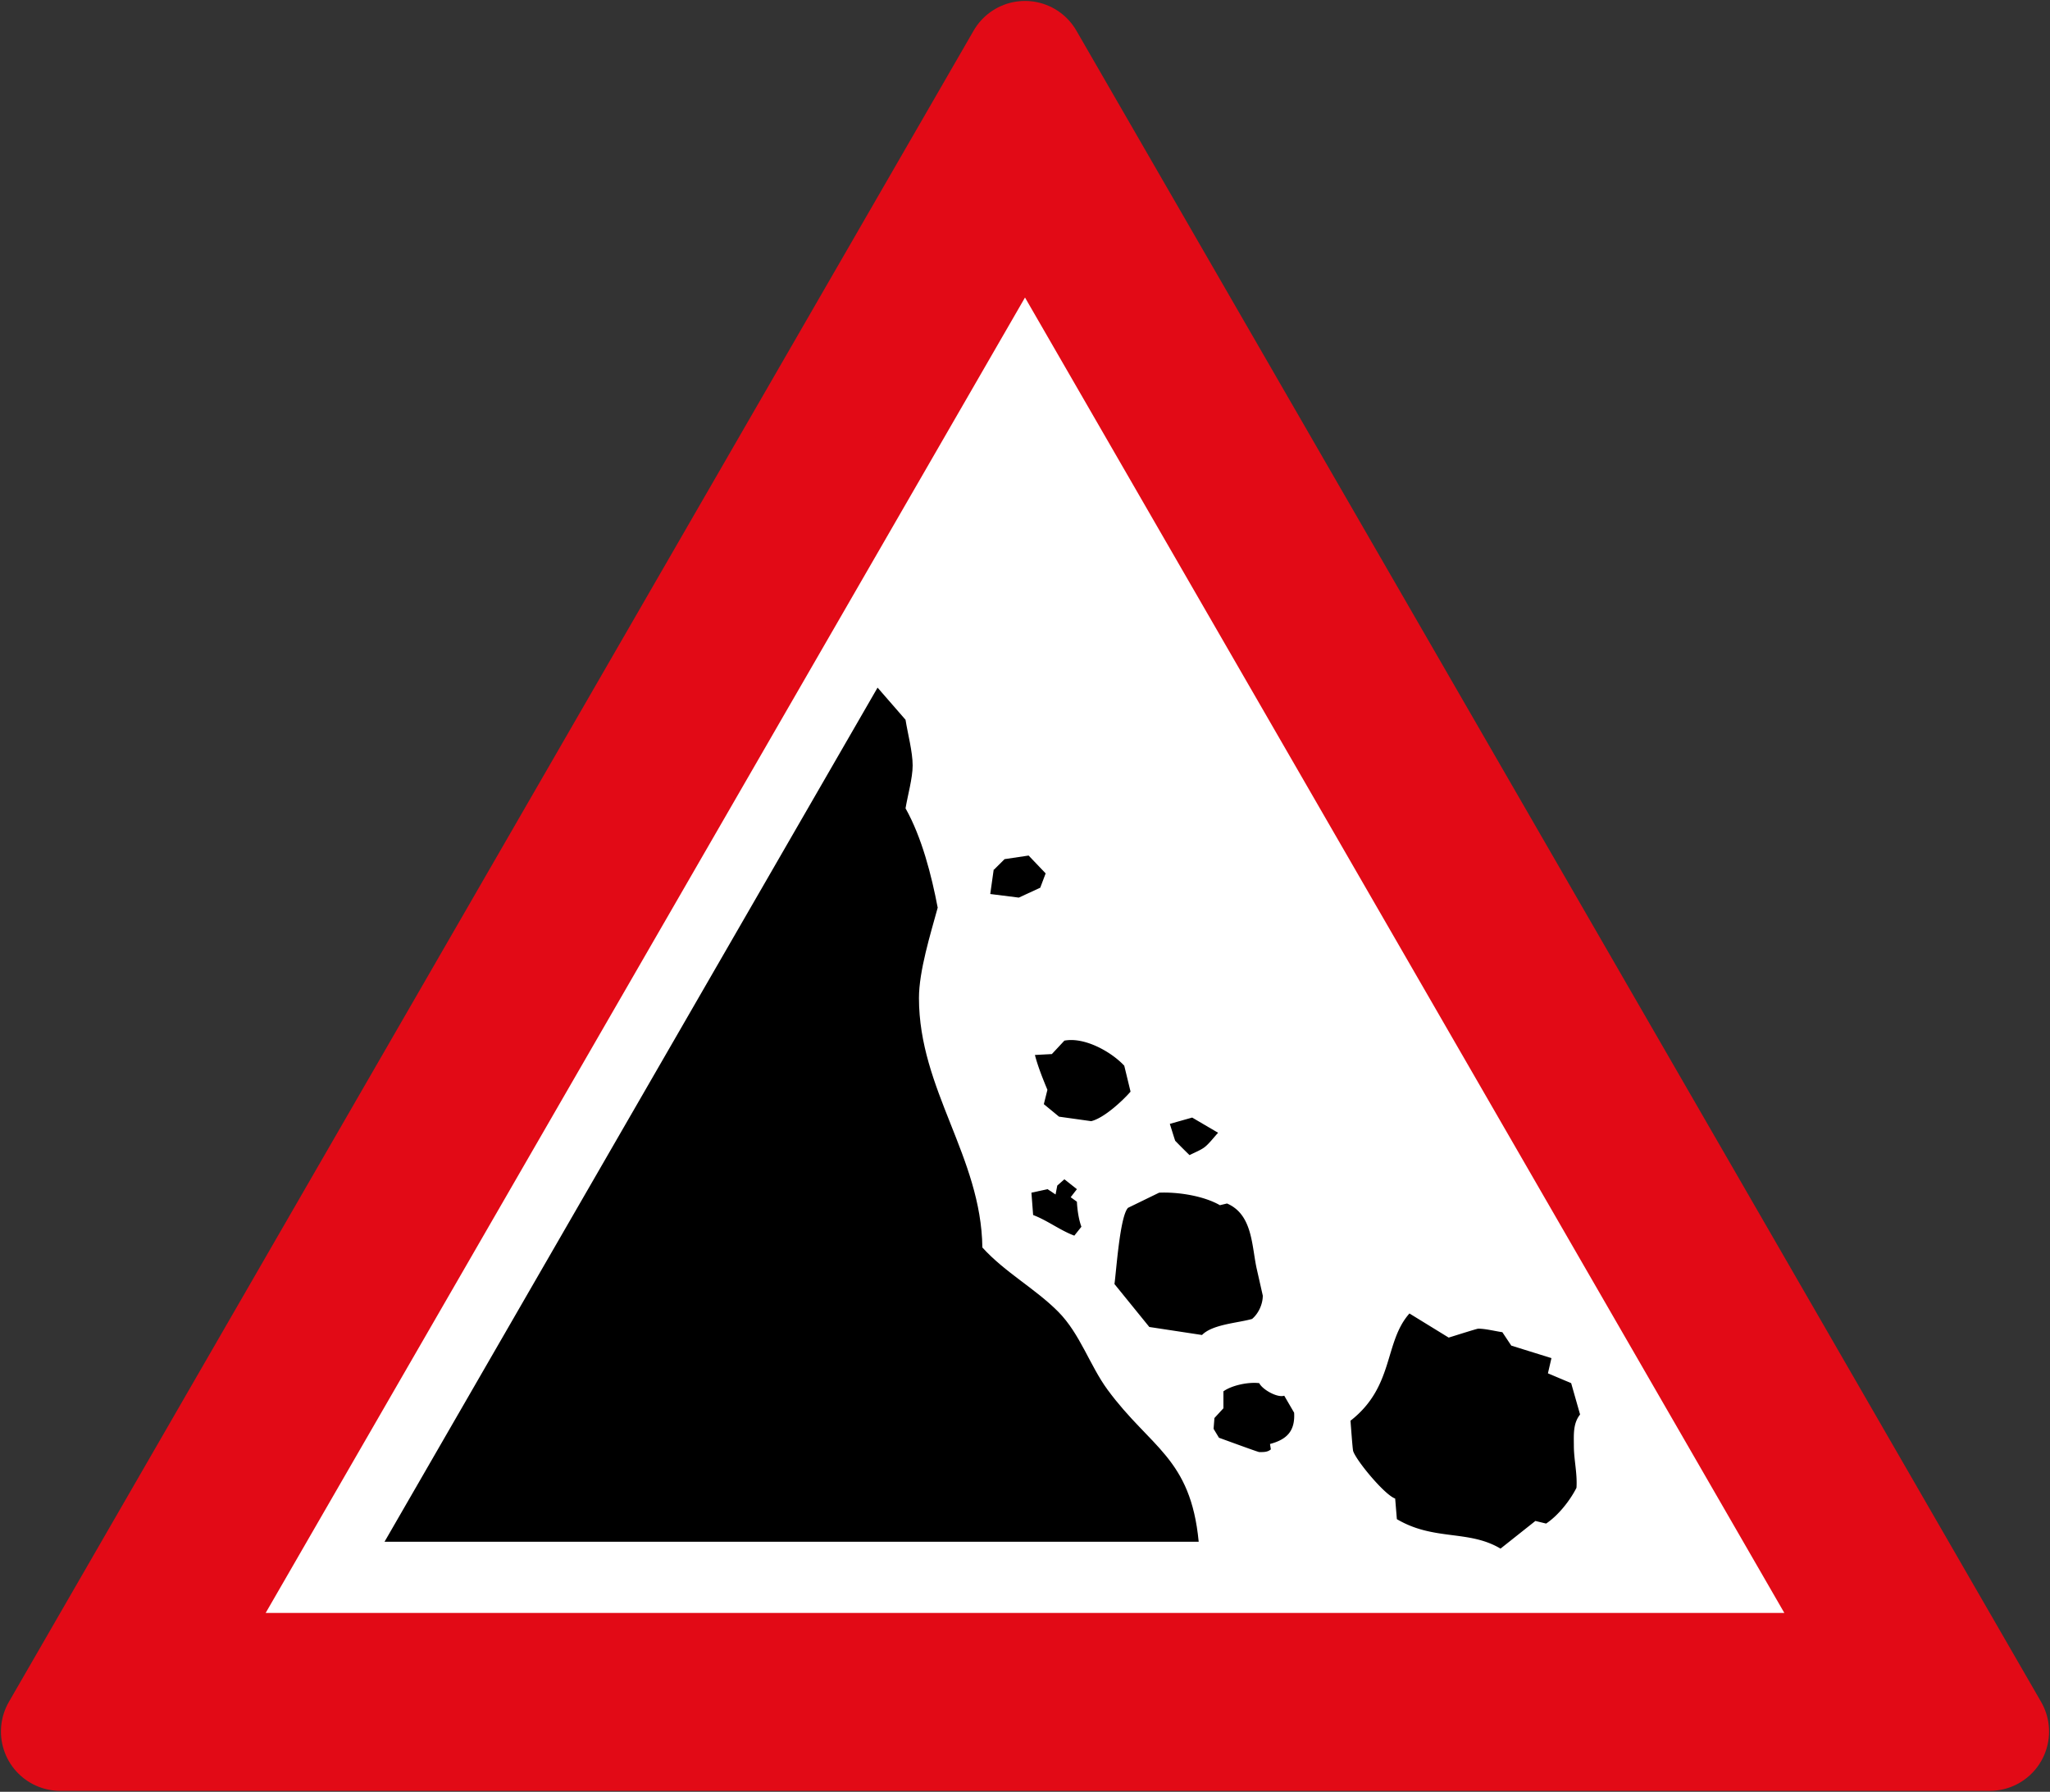
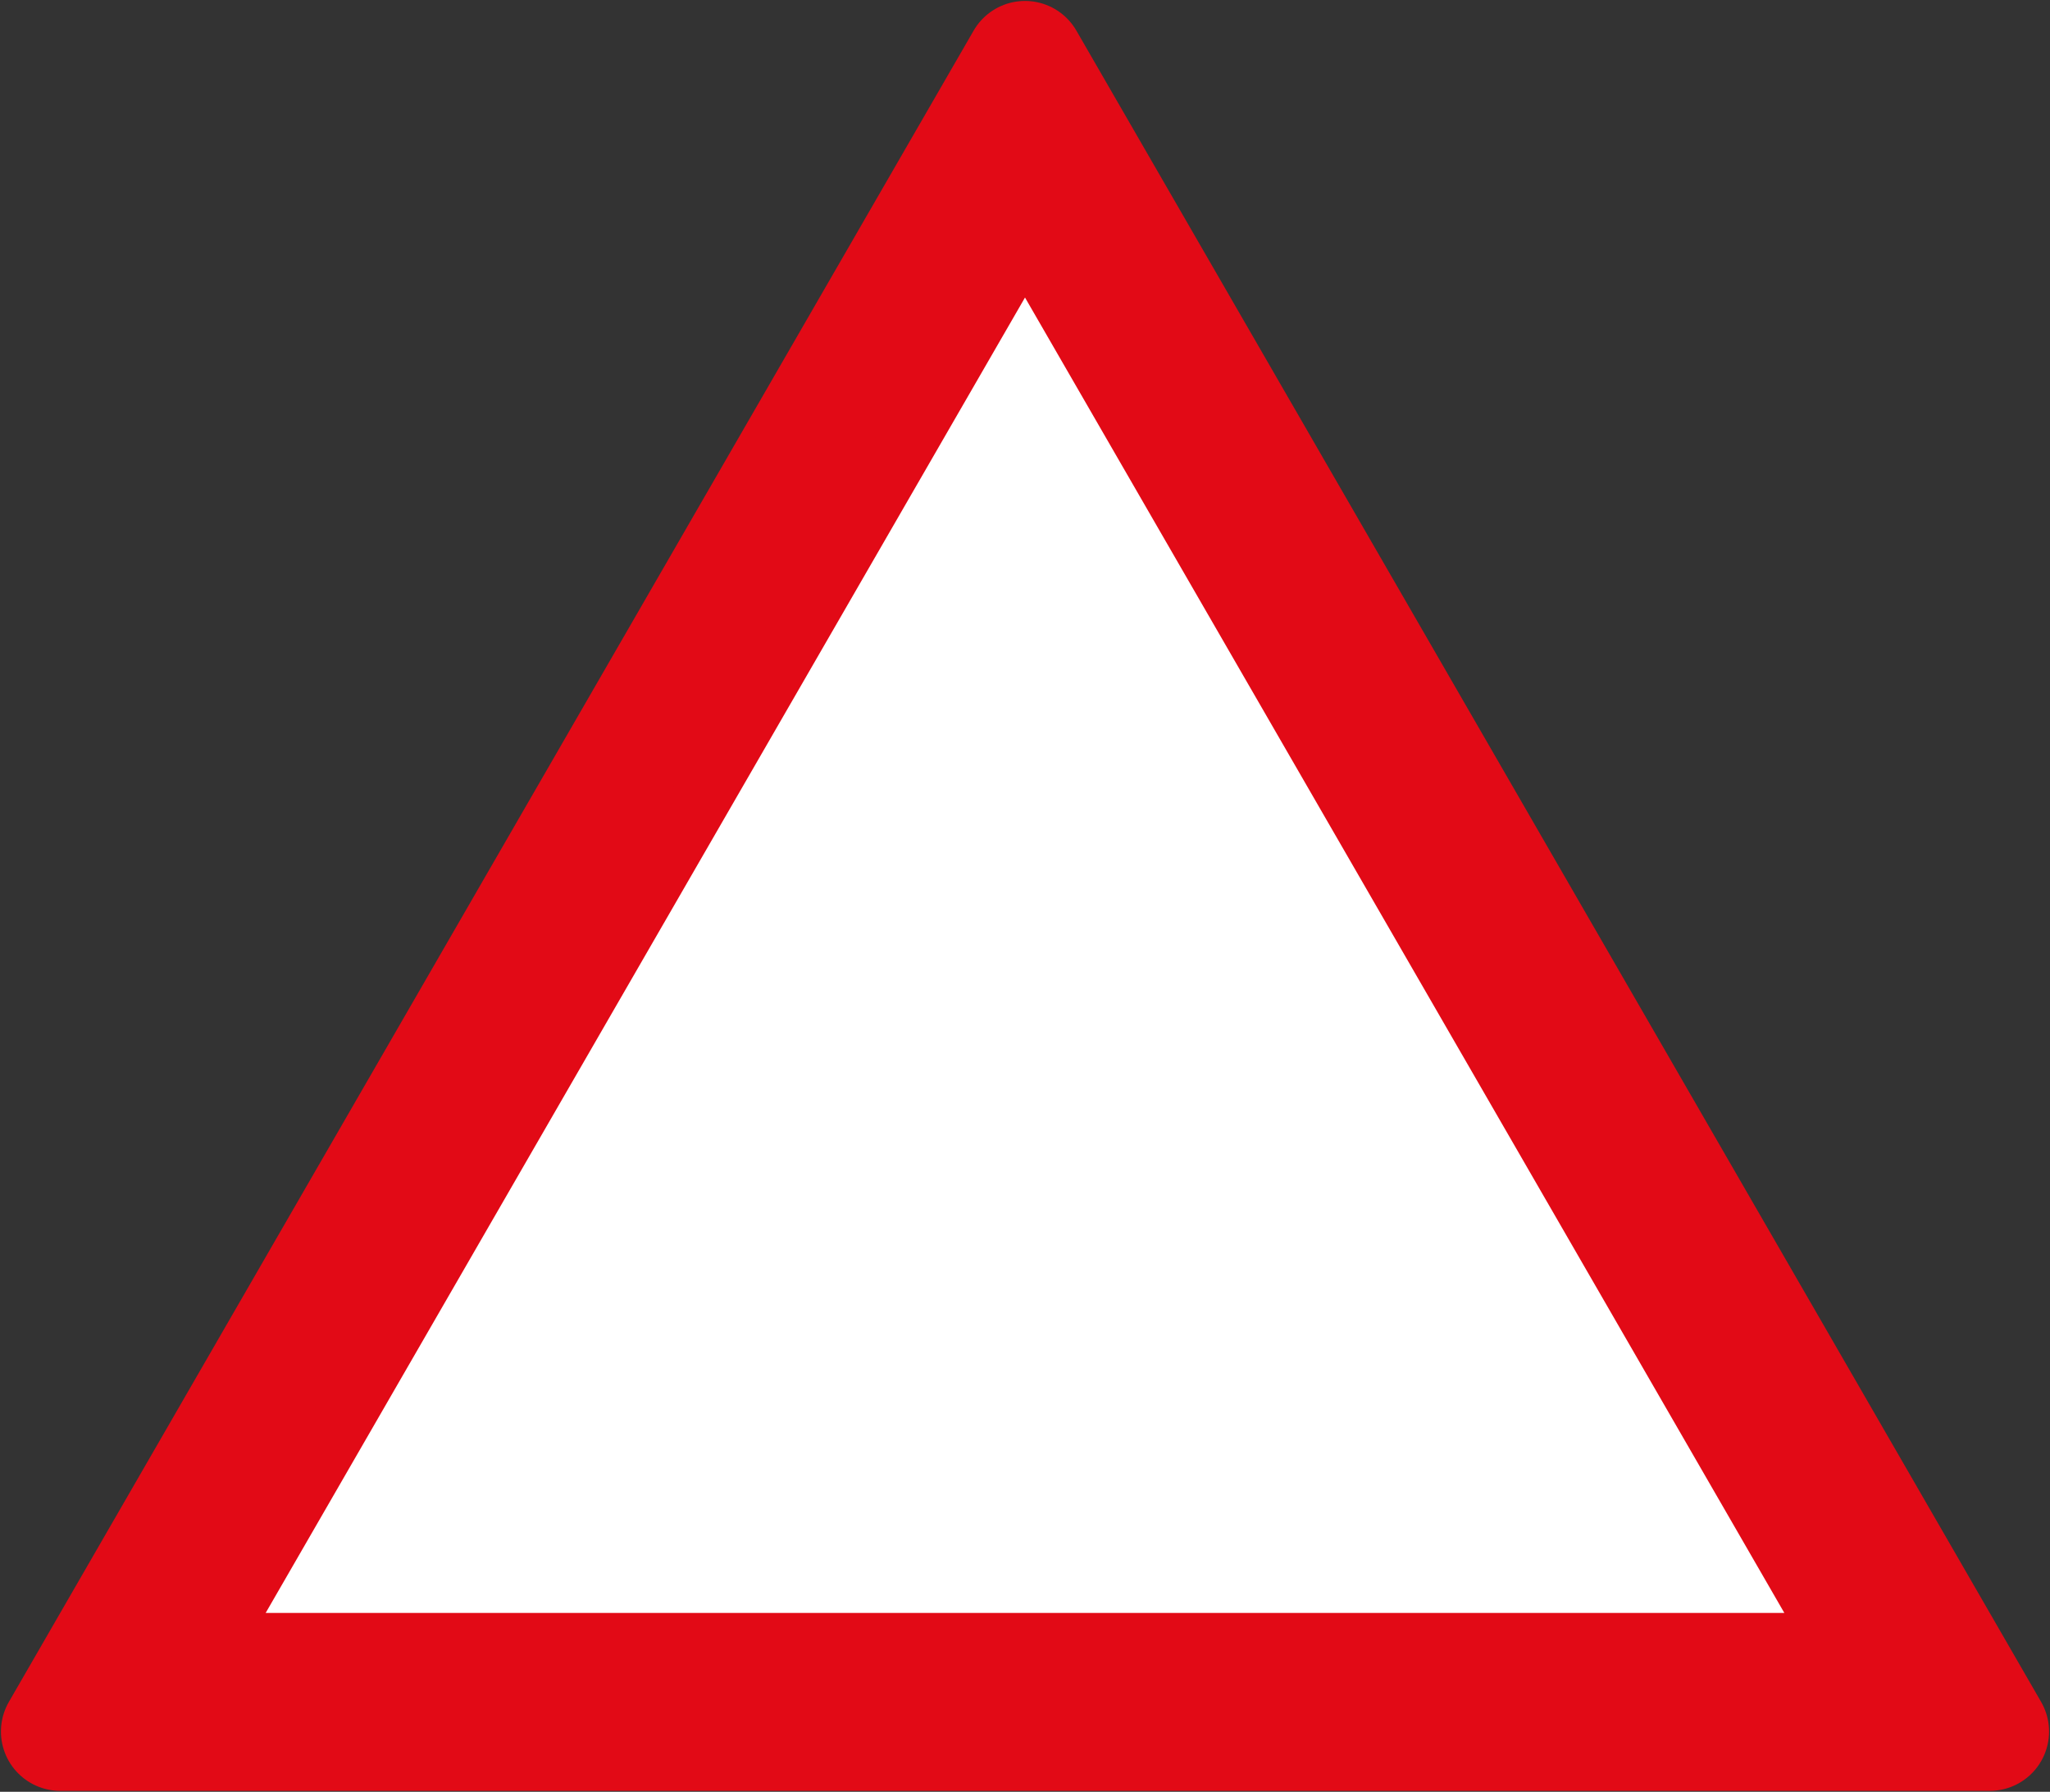
<svg xmlns="http://www.w3.org/2000/svg" width="864.2" height="755.226" viewBox="0 0 228.653 199.82">
  <rect x="0" y="0" width="228.653" height="199.82" fill="#333333" stroke="none" />
  <path d="m105.285 261.731 107.607-186.38 107.606 186.38Z" style="fill:#e20a16;fill-opacity:1;stroke:#e20a16;stroke-width:13.229;stroke-linejoin:round;stroke-miterlimit:4;stroke-dasharray:none;stroke-opacity:1" transform="translate(-98.565 -68.631)" />
  <path style="fill:#fff;fill-opacity:1;stroke:none;stroke-width:13.229;stroke-linejoin:round;stroke-miterlimit:4;stroke-dasharray:none;stroke-opacity:1" d="m212.892 101.81-84.693 146.692h169.386z" transform="translate(-98.565 -68.631)" />
-   <path d="m209.409 165.638 1.204-1.196 2.683-.401 1.899 1.99-.602 1.596-2.391 1.104-3.186-.401.394-2.792v.1" style="fill:#000;fill-opacity:1;fill-rule:evenodd;stroke:none;stroke-width:8.36" transform="translate(-98.565 -68.631)" />
-   <path d="m213.999 186.28 1.889-.1 1.395-1.497c2.223-.426 5.192 1.204 6.68 2.793l.702 2.892c-.91 1.045-2.968 2.952-4.39 3.294l-3.586-.501-1.697-1.397.4-1.596c-.518-1.254-1.051-2.567-1.395-3.888M218.388 206.428c-1.604-.602-2.968-1.68-4.59-2.299l-.19-2.491 1.8-.393.893.594.19-.995.793-.701 1.396 1.104-.694.896.694.502c.047.894.19 1.939.502 2.792l-.793.996M224.366 203.335l3.486-1.697c2.074-.095 4.95.344 6.78 1.396l.794-.19c2.893 1.247 2.742 4.79 3.327 7.349l.662 2.926c0 .946-.47 1.99-1.195 2.6-1.62.46-4.414.595-5.584 1.79l-5.878-.894-3.888-4.79c.19-1.247.593-7.475 1.496-8.478M229.048 193.963l2.49-.702 2.894 1.697c-.453.476-.986 1.195-1.498 1.596-.427.335-1.195.636-1.69.895a74.454 74.454 0 0 1-1.597-1.597c-.024-.026-.552-1.739-.602-1.89M255.767 215.106l4.381 2.692c.327-.095 3.144-.995 3.294-.995.81 0 1.872.275 2.692.393l.996 1.496 4.48 1.395-.393 1.697 2.592 1.095.995 3.495c-.81 1.012-.694 2.291-.694 3.486 0 1.564.4 3.085.291 4.69-.718 1.422-2.04 3.094-3.386 3.988l-1.196-.291-3.888 3.085c-3.578-2.133-7.424-.837-11.562-3.286l-.19-2.299c-1.17-.4-4.322-4.205-4.682-5.284-.07-.19-.267-3.001-.3-3.394 4.907-3.829 3.72-8.753 6.579-11.964M235.034 223.784c.962-.685 2.825-1.054 3.987-.903.335.702 2.024 1.664 2.785 1.396l1.104 1.898c.118 2.031-.794 2.985-2.692 3.487l.095.602c-.384.327-.837.3-1.297.3-.142 0-4.18-1.488-4.49-1.597l-.601-.995.095-1.204 1.002-1.088v-1.898" style="fill:#000;fill-opacity:1;fill-rule:nonzero;stroke:none;stroke-width:8.36" transform="translate(-98.565 -68.631)" />
-   <path d="M199.567 148.901c.242 1.538.794 3.57.794 5.091 0 1.413-.559 3.361-.794 4.783 1.816 3.227 2.902 7.482 3.587 11.077-.794 2.91-2.09 7.056-2.09 10.074 0 10.208 6.94 17.691 7.073 27.824 2.533 2.792 5.902 4.581 8.477 7.181 2.425 2.45 3.512 5.995 5.485 8.679 4.774 6.495 9.263 7.566 10.166 16.954h-90.81l54.992-95.25" style="fill:#000;fill-opacity:1;fill-rule:nonzero;stroke:none;stroke-width:8.36" transform="translate(-98.565 -68.631)" />
</svg>